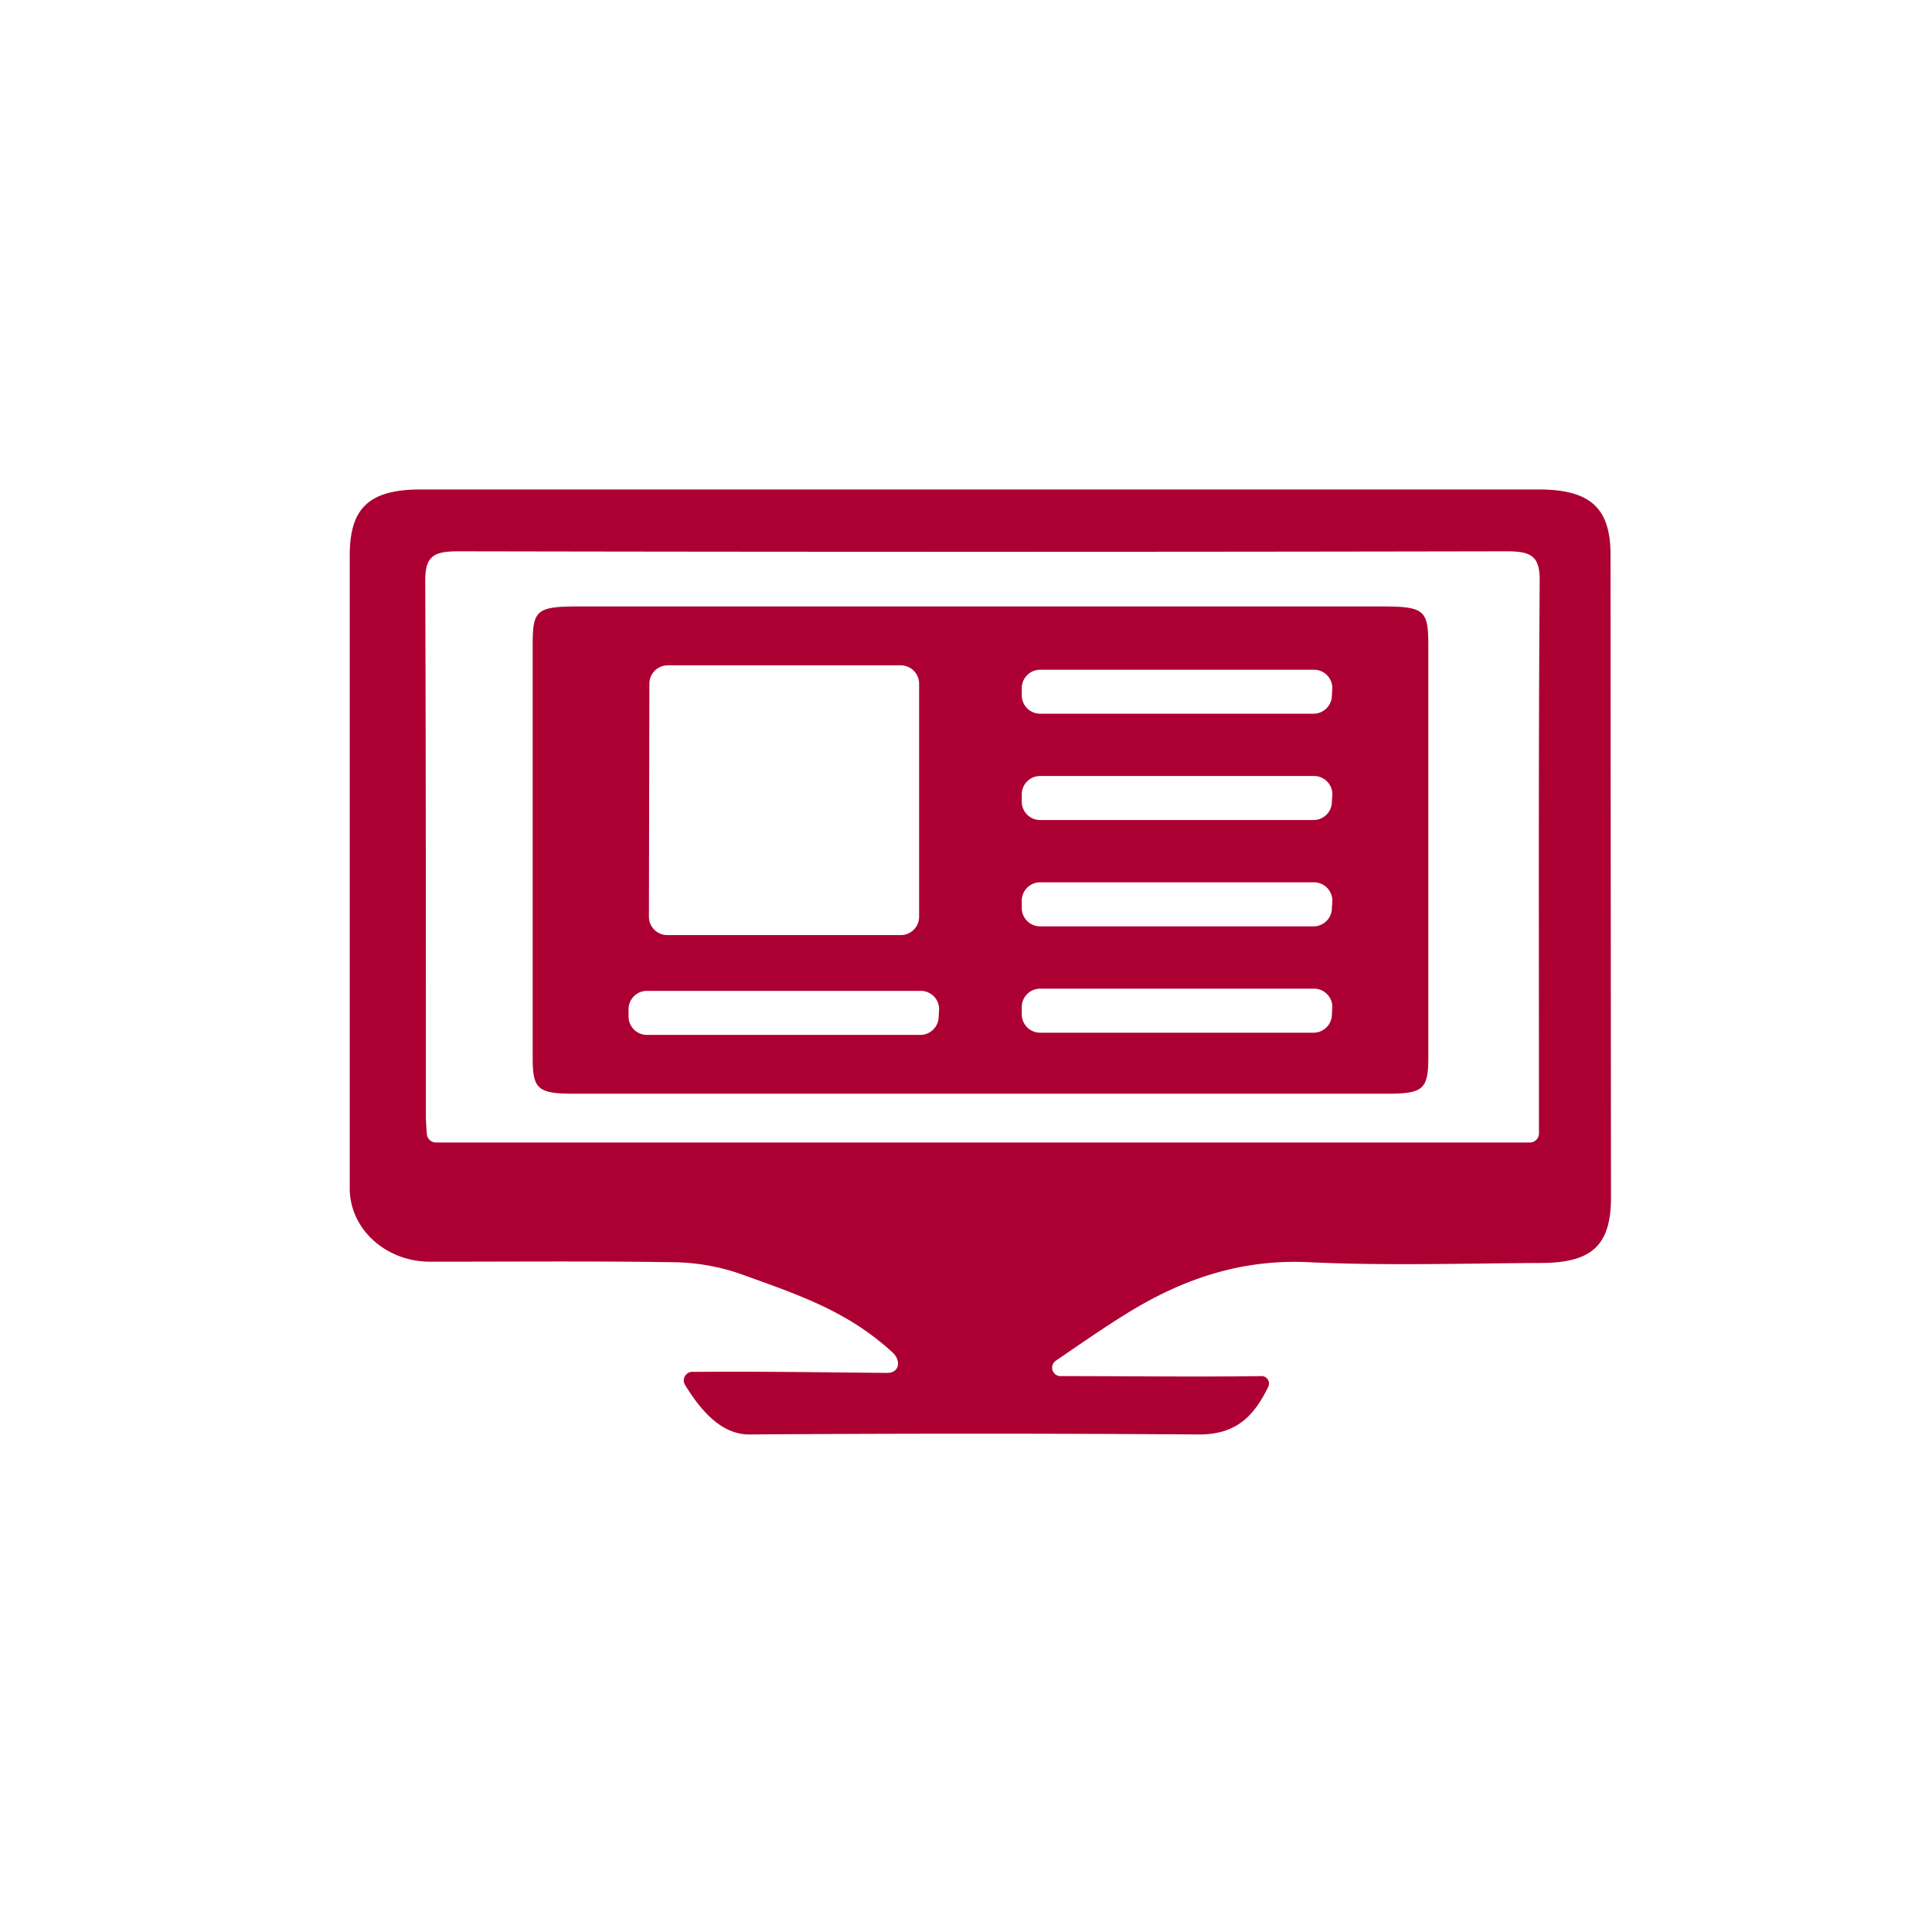
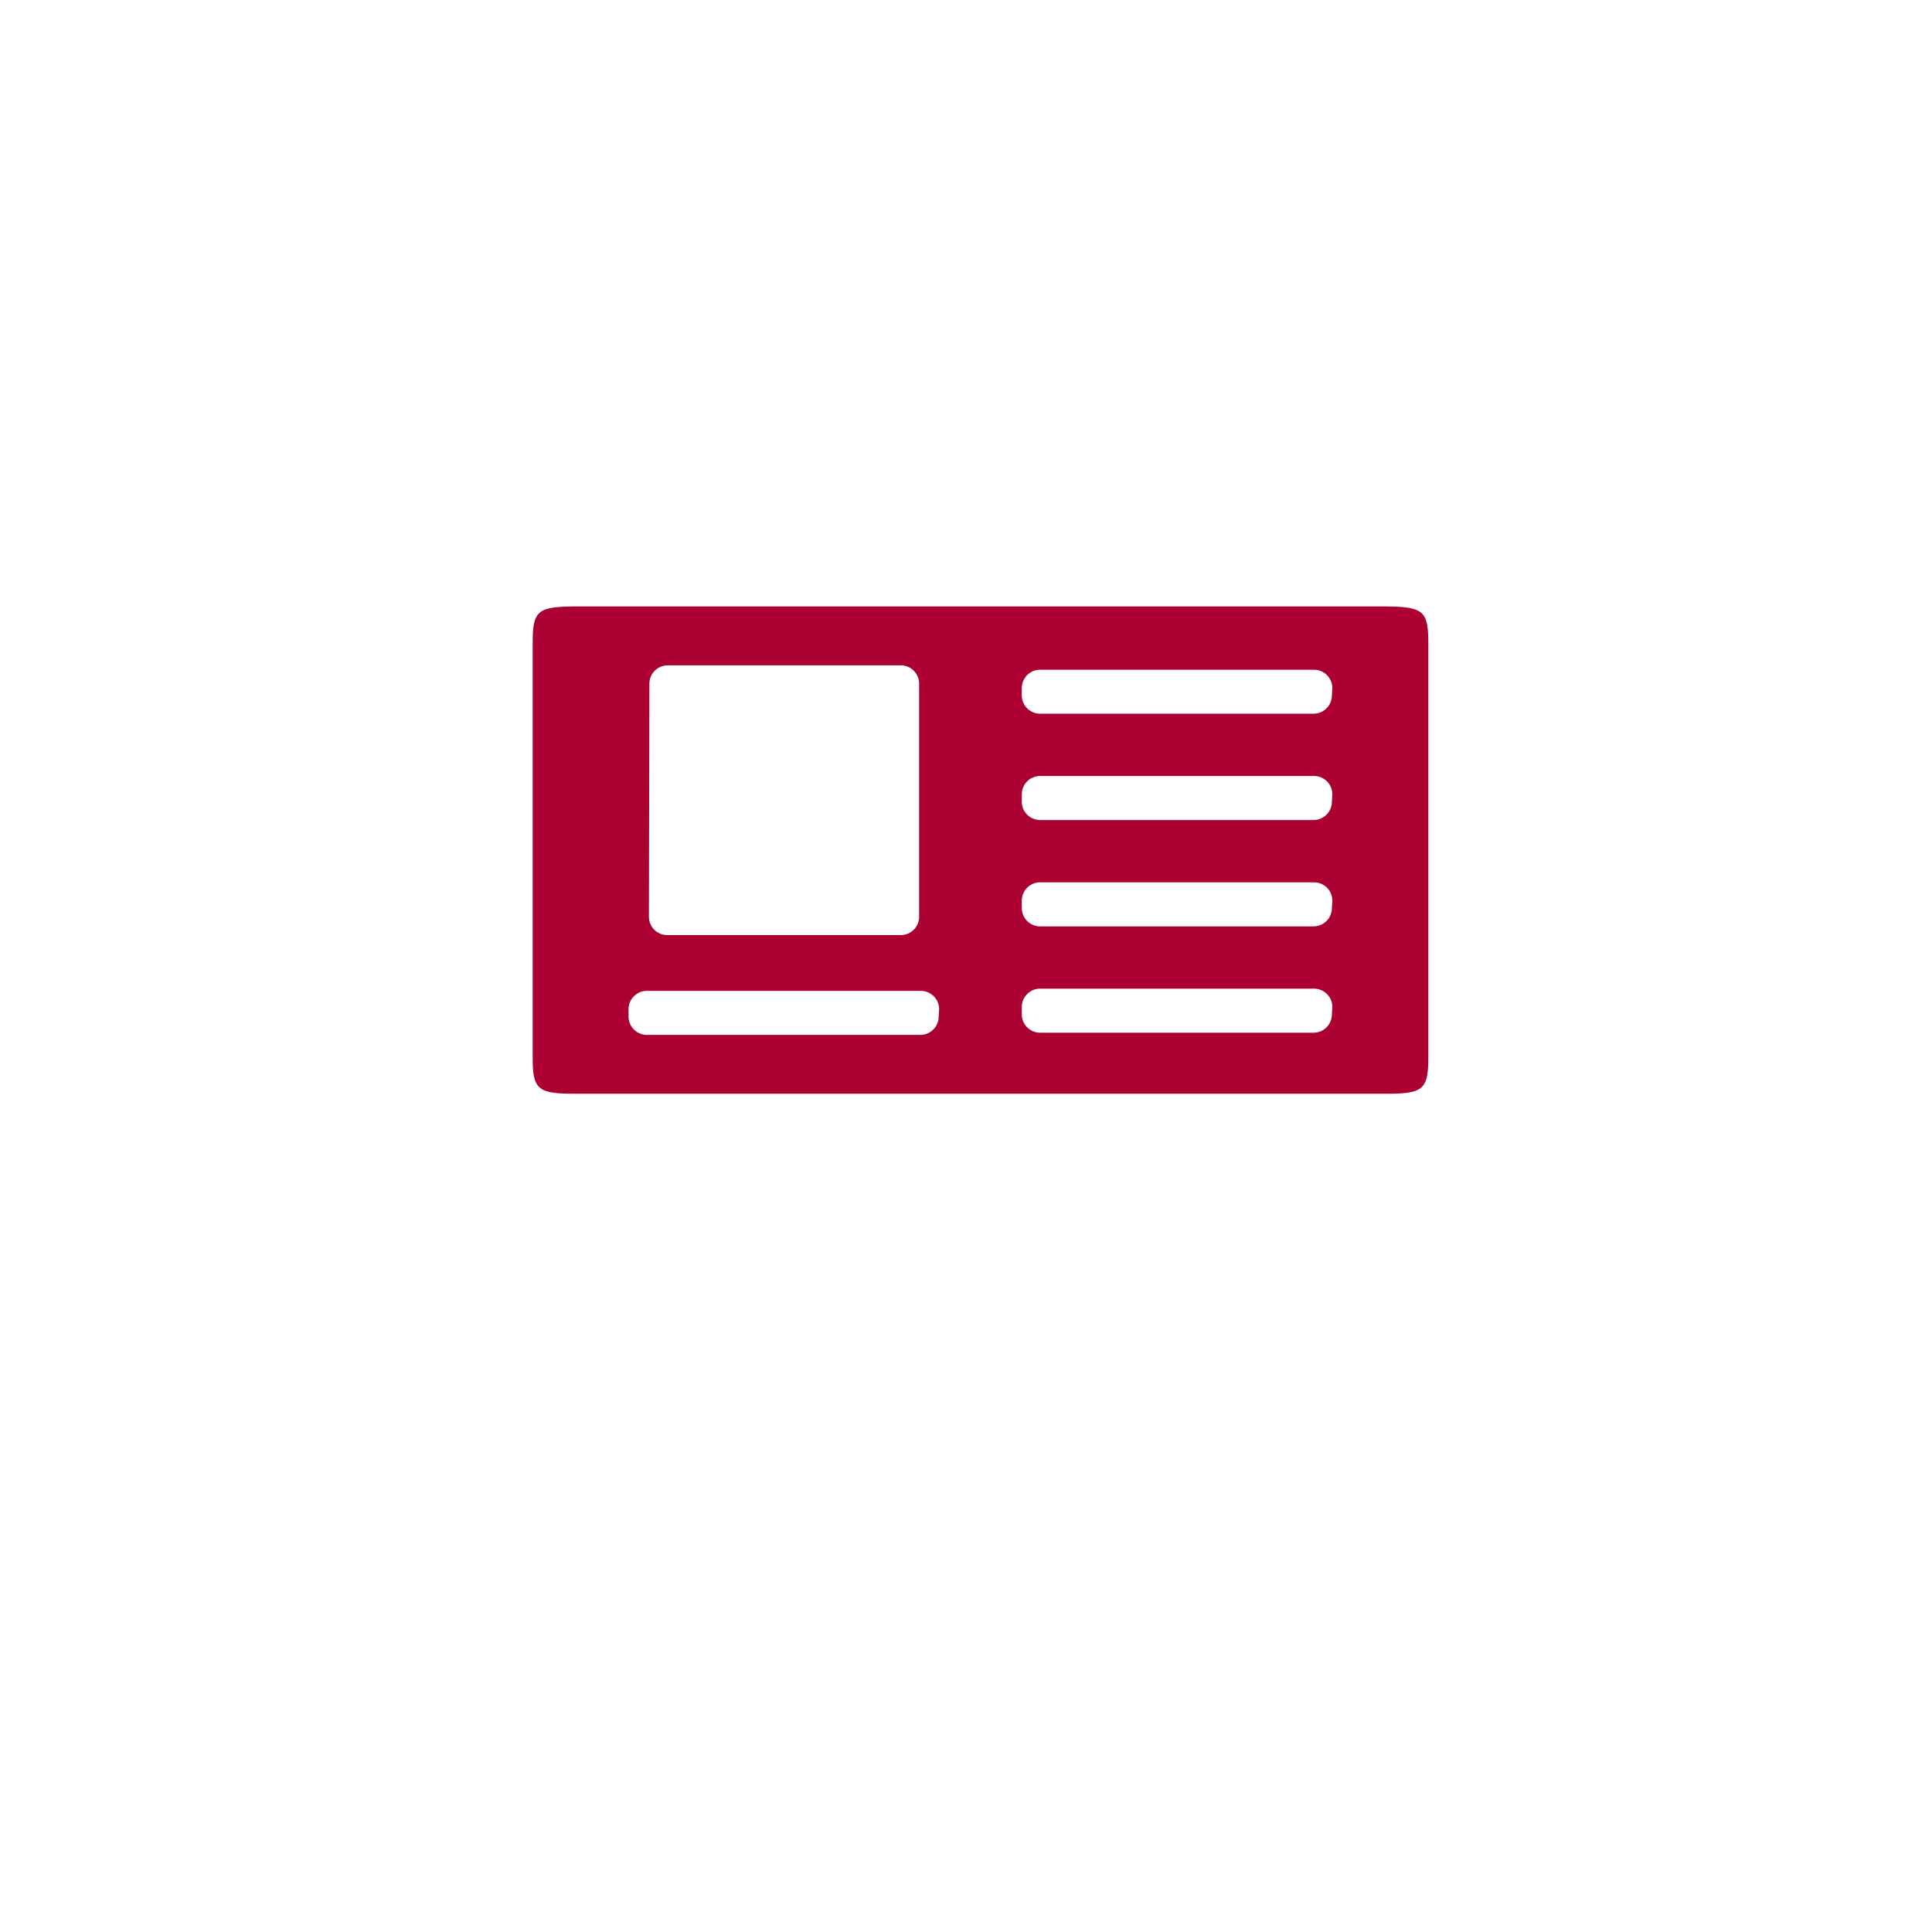
<svg xmlns="http://www.w3.org/2000/svg" viewBox="0 0 210.58 210.58">
  <defs>
    <style>.cls-1{fill:#ac0033;}.cls-2{fill:none;}</style>
  </defs>
  <title>Asset 138</title>
  <g id="Layer_2" data-name="Layer 2">
    <g id="Layer_1-2" data-name="Layer 1">
-       <path class="cls-1" d="M175.54,60.46c0-5.1-2.21-7.11-7.84-7.11q-60.92,0-121.84,0c-5.6,0-7.74,2-7.74,7.17q0,34.5,0,69c0,4.43,3.92,8,8.76,8,8.87,0,17.74-.08,26.6.06a23.1,23.1,0,0,1,7.28,1.29c6.22,2.25,11.6,4,16.54,8.56.9.82.8,2.22-.62,2.21-6.65-.05-13.94-.18-21.09-.11A.94.94,0,0,0,74.7,151c1.77,2.88,4,5.37,7,5.35q24.49-.17,49,0c3.76,0,5.85-1.68,7.55-5.23a.81.81,0,0,0-.81-1.13c-6.81.1-14.84,0-21.77,0a.92.92,0,0,1-.6-1.67c2.65-1.81,5.13-3.54,7.7-5.13,6-3.72,12.43-6,20-5.61,8.35.39,16.74.12,25.12.08,5.65,0,7.7-1.93,7.7-7.16Q175.56,95.43,175.54,60.46Zm-7.8,61.2v1.94a1,1,0,0,1-1,.93H47.53a1,1,0,0,1-1-.87c-.05-.68-.11-1.33-.11-2,0-19.47,0-38.94-.07-58.4,0-2.63.91-3.17,3.58-3.17q57.14.11,114.28,0c2.64,0,3.62.49,3.61,3.15C167.68,82.72,167.74,102.19,167.74,121.66Z" />
-       <path class="cls-1" d="M150.66,66.1H63.06c-4.52,0-5,.39-5,4.05q0,22.58,0,45.16c0,3.41.56,3.9,4.5,3.9q44.31,0,88.62,0c3.94,0,4.49-.49,4.5-3.9q0-22.58,0-45.16C155.67,66.5,155.18,66.11,150.66,66.1ZM70.78,74.52a2,2,0,0,1,2-2h25.4a2,2,0,0,1,2,2v25.4a2,2,0,0,1-2,2H72.73a2,2,0,0,1-2-2Zm31.53,36.28a2,2,0,0,1-2,2H70.51a2,2,0,0,1-2-2V110a2,2,0,0,1,2-2h29.85a2,2,0,0,1,2,2Zm42.86-.24a2,2,0,0,1-2,2H113.37a2,2,0,0,1-2-2v-.8a2,2,0,0,1,2-2h29.85a2,2,0,0,1,2,2Zm0-11.59a2,2,0,0,1-2,2H113.37a2,2,0,0,1-2-2v-.8a2,2,0,0,1,2-2h29.85a2,2,0,0,1,2,2Zm0-11.59a2,2,0,0,1-2,2H113.37a2,2,0,0,1-2-2v-.8a2,2,0,0,1,2-2h29.85a2,2,0,0,1,2,2Zm0-11.59a2,2,0,0,1-2,2H113.37a2,2,0,0,1-2-2V75a2,2,0,0,1,2-2h29.85a2,2,0,0,1,2,2Z" />
+       <path class="cls-1" d="M150.66,66.1H63.06c-4.52,0-5,.39-5,4.05q0,22.58,0,45.16c0,3.41.56,3.9,4.5,3.9q44.31,0,88.62,0c3.94,0,4.49-.49,4.5-3.9q0-22.58,0-45.16C155.67,66.5,155.18,66.11,150.66,66.1ZM70.78,74.52a2,2,0,0,1,2-2h25.4a2,2,0,0,1,2,2v25.4a2,2,0,0,1-2,2H72.73a2,2,0,0,1-2-2Zm31.53,36.28a2,2,0,0,1-2,2H70.51a2,2,0,0,1-2-2V110a2,2,0,0,1,2-2h29.85a2,2,0,0,1,2,2Zm42.86-.24a2,2,0,0,1-2,2H113.37a2,2,0,0,1-2-2v-.8a2,2,0,0,1,2-2h29.85a2,2,0,0,1,2,2Zm0-11.59a2,2,0,0,1-2,2H113.37a2,2,0,0,1-2-2v-.8a2,2,0,0,1,2-2h29.85a2,2,0,0,1,2,2Zm0-11.59a2,2,0,0,1-2,2H113.37a2,2,0,0,1-2-2v-.8a2,2,0,0,1,2-2h29.85a2,2,0,0,1,2,2Zm0-11.59a2,2,0,0,1-2,2H113.37a2,2,0,0,1-2-2V75a2,2,0,0,1,2-2h29.85a2,2,0,0,1,2,2" />
    </g>
    <g id="Isolation_Mode" data-name="Isolation Mode">
-       <rect class="cls-2" width="210.58" height="210.58" />
-     </g>
+       </g>
  </g>
</svg>